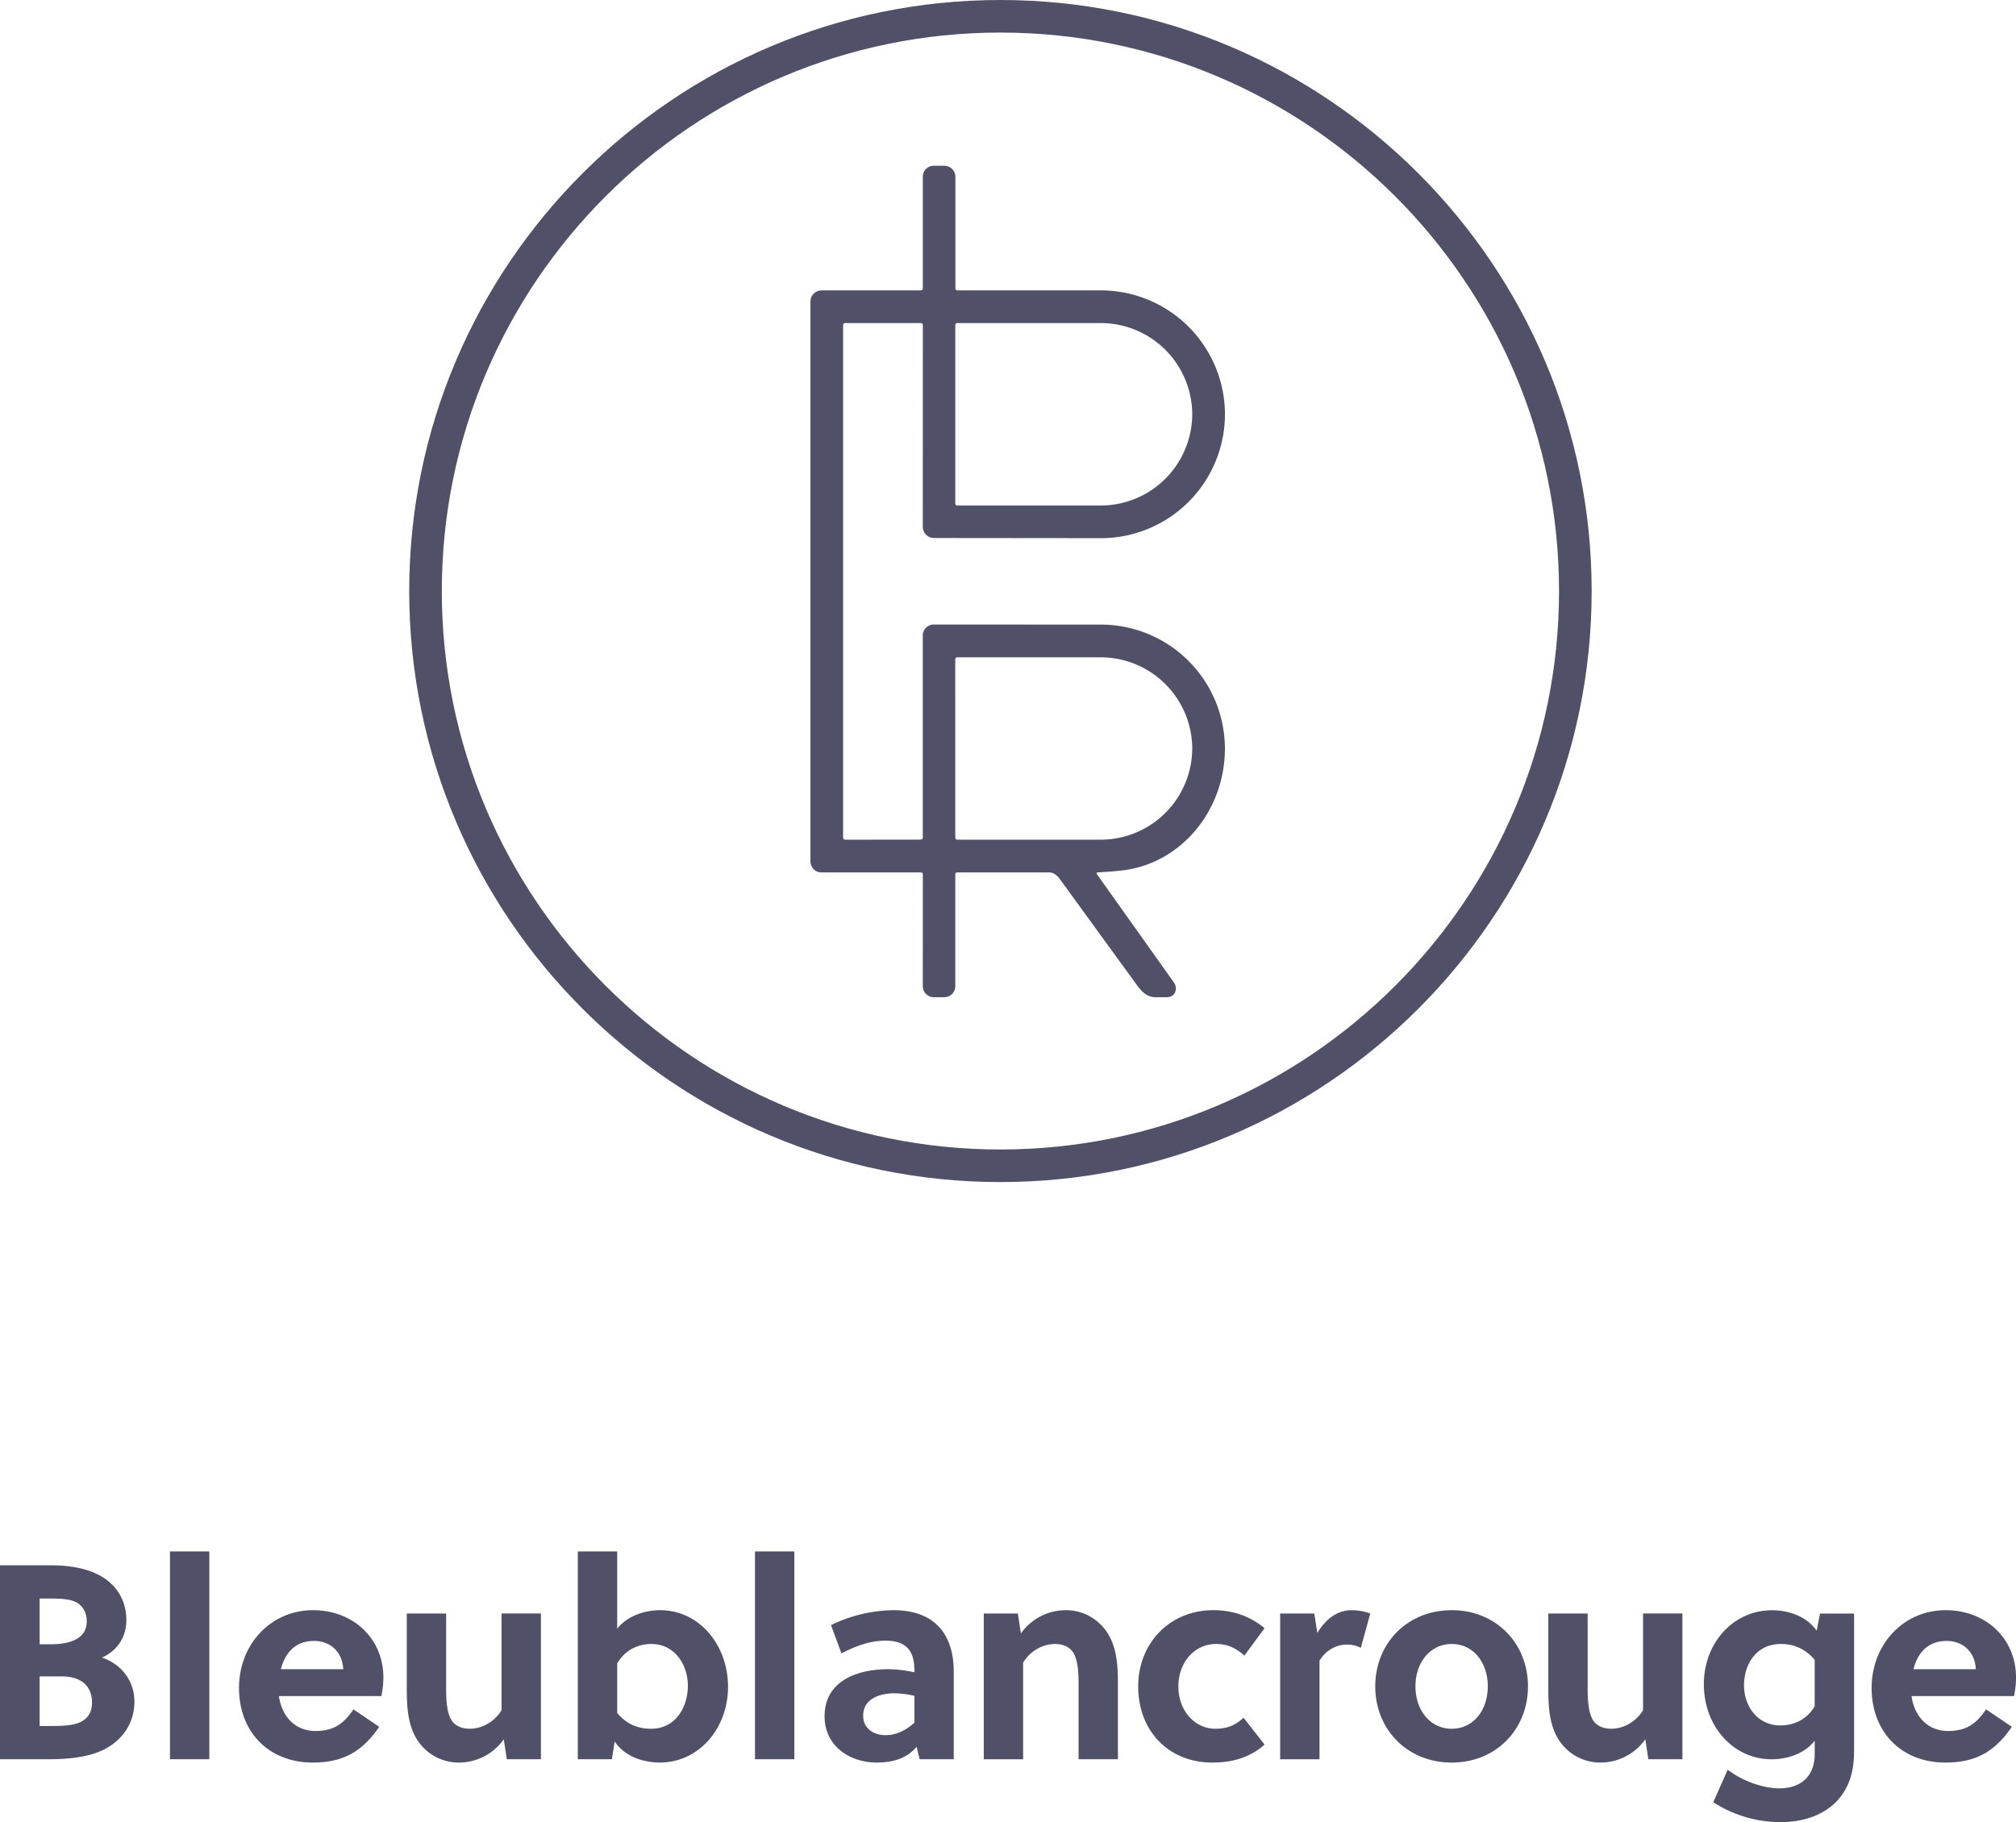
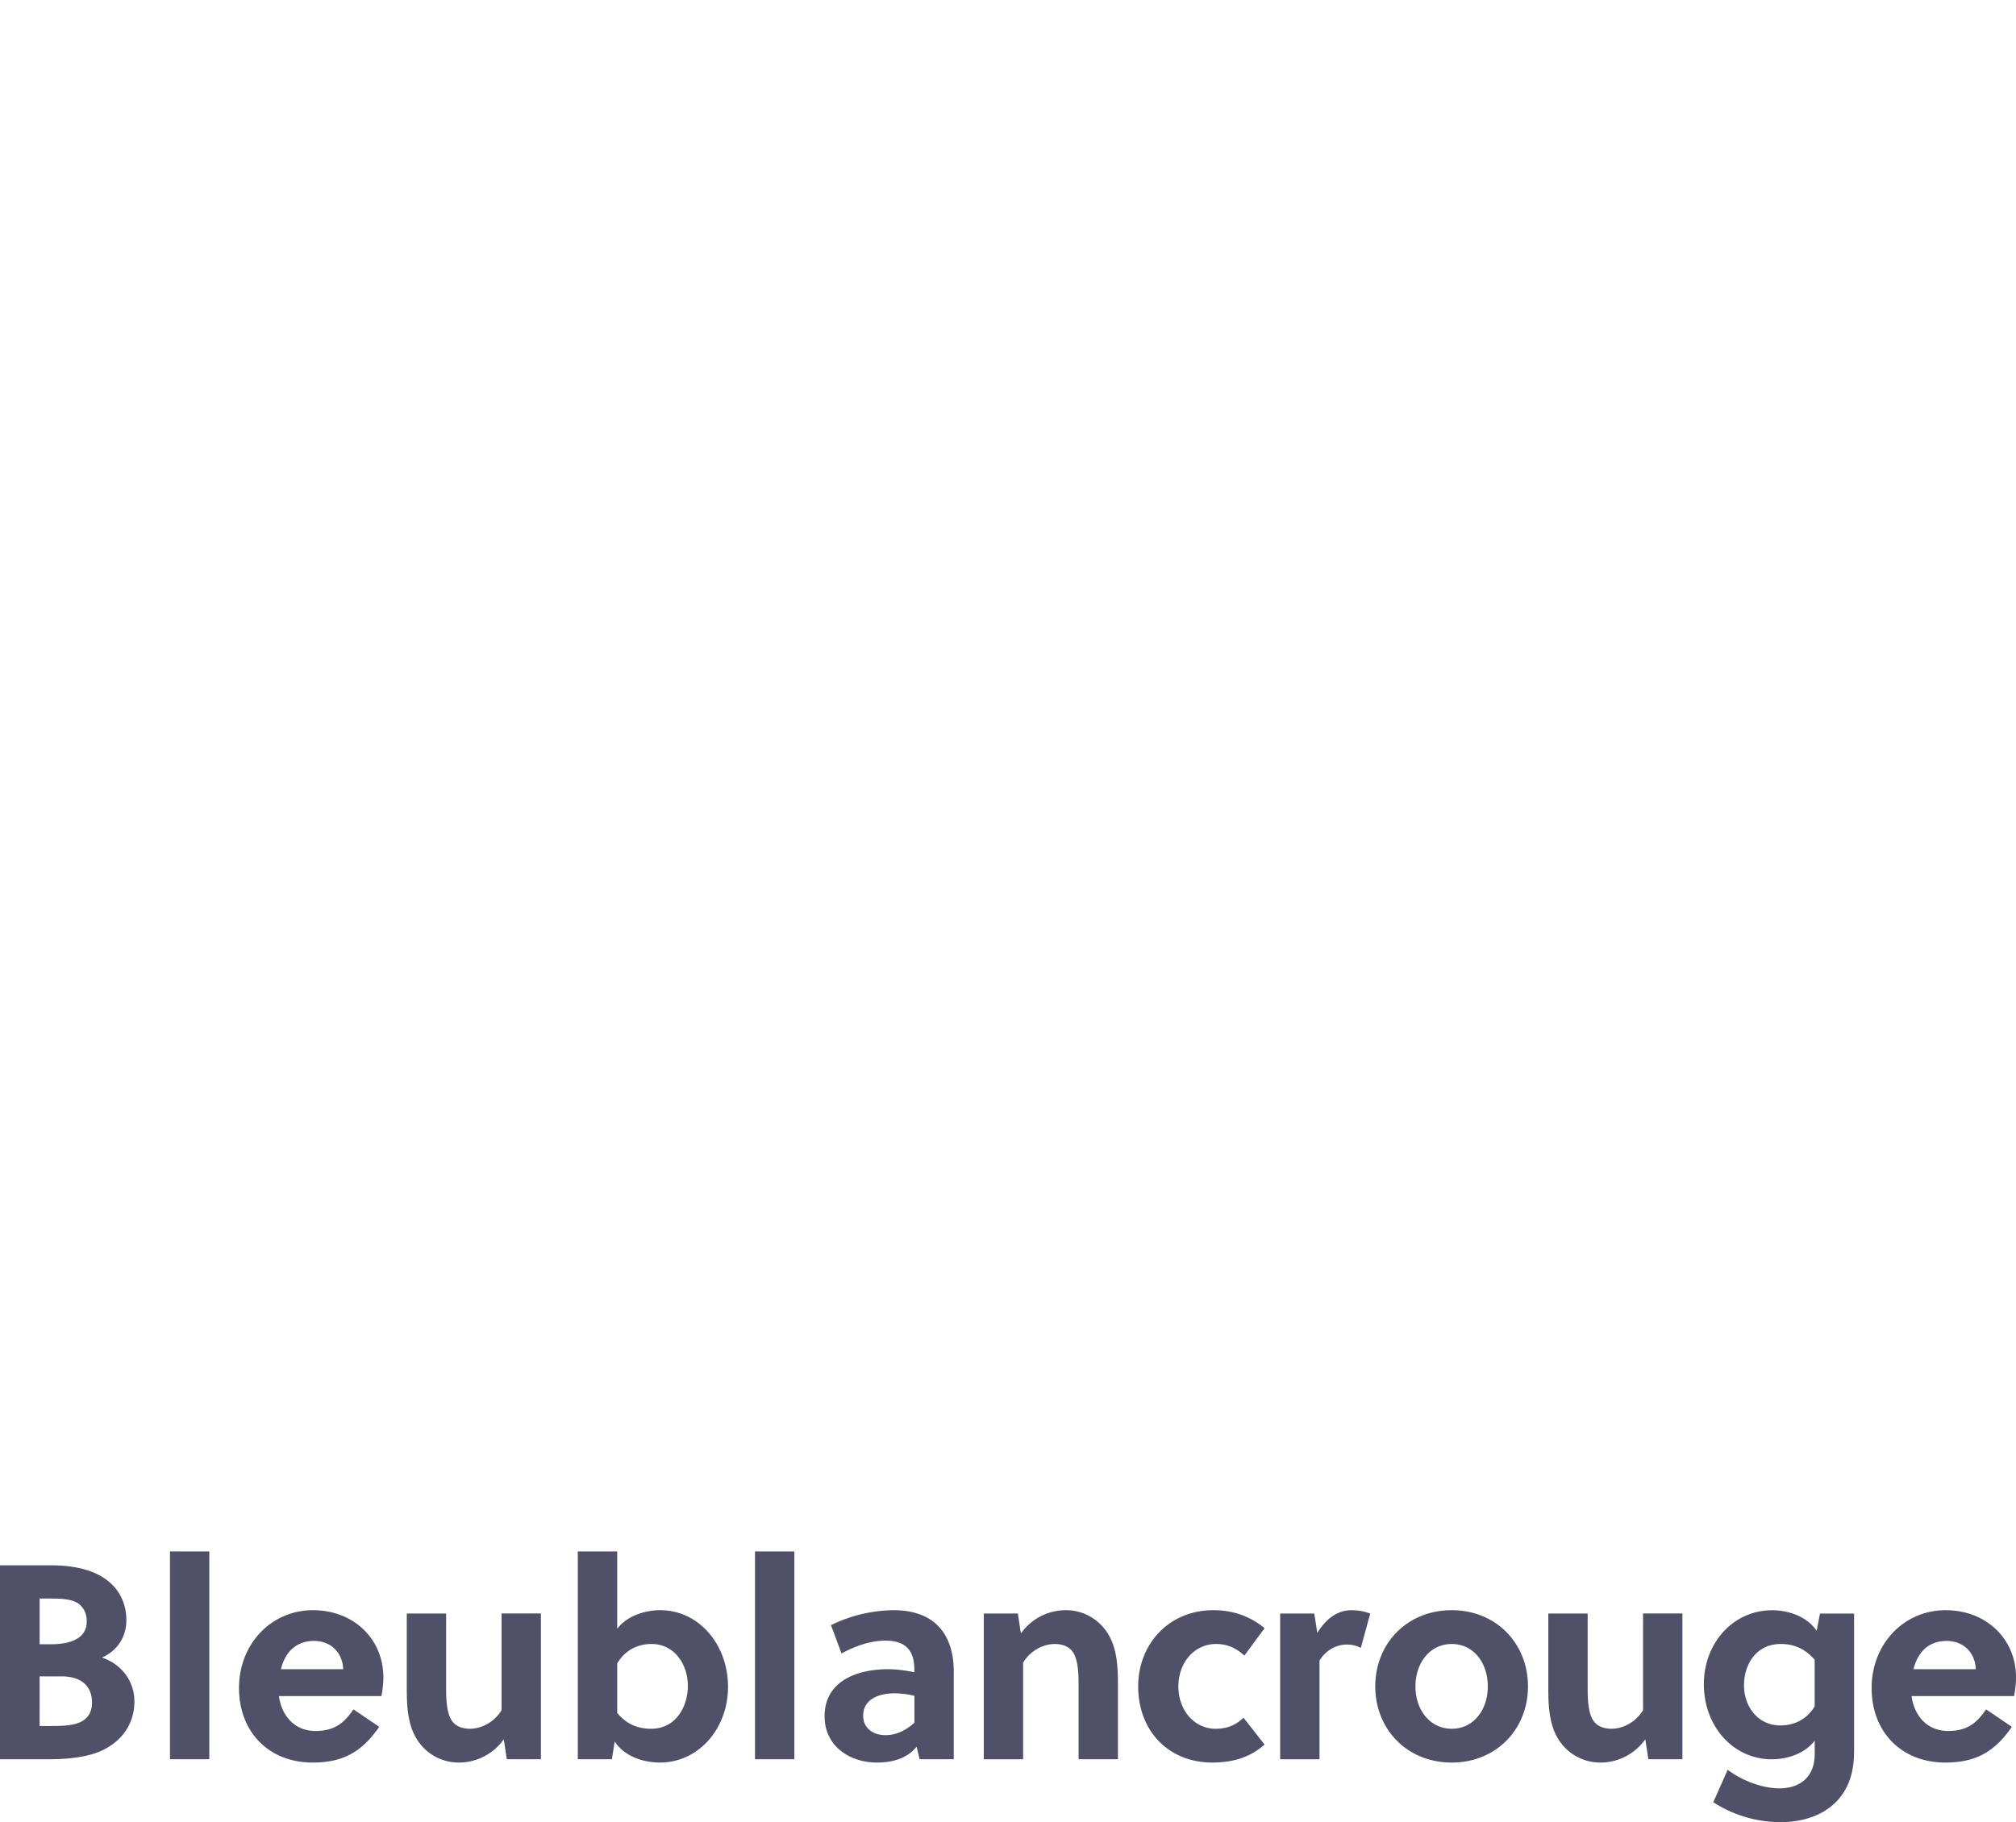
<svg xmlns="http://www.w3.org/2000/svg" viewBox="0 0 87.249 78.879">
  <path fill="#505068" d="M2.207 67.761c.804 0 1.655.132 2.279.54.648.42.983 1.079.983 1.835 0 .695-.36 1.307-1.055 1.619.852.288 1.403 1.02 1.403 1.907 0 .995-.588 1.774-1.5 2.158-.635.264-1.451.336-2.207.336H0V67.76h2.207zm-.492 3.418h.48c.983 0 1.559-.323 1.559-.983 0-.384-.156-.623-.36-.779-.324-.217-.804-.217-1.343-.217h-.336v1.979zm0 3.538h.396c.504 0 1.031 0 1.391-.18.3-.156.48-.408.48-.84 0-.695-.456-1.127-1.308-1.127h-.959v2.147zM9.059 76.156H7.356v-8.995h1.703v8.995zM12.071 73.422c.12.863.684 1.511 1.583 1.511.815 0 1.235-.336 1.643-.936l1.115.756c-.72 1.044-1.523 1.547-2.878 1.547-1.907 0-3.19-1.331-3.19-3.226 0-1.907 1.391-3.37 3.202-3.37 1.751 0 3.046 1.235 3.046 2.914 0 .252-.036.552-.084.804h-4.437zm2.783-1.163c-.036-.756-.563-1.224-1.259-1.224-.815 0-1.259.516-1.439 1.224h2.698zM21.934 76.156l-.132-.863a2.38 2.38 0 0 1-1.955 1.007 2.124 2.124 0 0 1-1.679-.827c-.492-.636-.563-1.451-.563-2.351v-3.274h1.703v3.19c0 .468.012.995.192 1.355.156.312.468.443.84.443.503 0 1.055-.288 1.367-.804v-4.186h1.703v6.309h-1.476zM26.711 67.161v3.347c.456-.588 1.247-.804 1.859-.804 1.679 0 2.938 1.487 2.938 3.322 0 1.774-1.248 3.273-2.951 3.273-.66 0-1.499-.228-1.955-.911l-.12.768h-1.475v-8.995h1.704zm0 6.992c.419.504.923.684 1.463.684 1.091 0 1.595-.972 1.595-1.859 0-.935-.587-1.811-1.571-1.811-.54 0-1.115.216-1.487.84v2.146zM34.378 76.156h-1.703v-8.995h1.703v8.995zM39.801 76.156l-.132-.54c-.408.504-1.043.684-1.715.684-1.176 0-2.267-.707-2.267-2.003 0-1.547 1.438-2.038 2.746-2.038.348 0 .744.048 1.14.132v-.097c0-.791-.324-1.271-1.247-1.271-.72 0-1.355.264-1.907.552l-.456-1.224a6.304 6.304 0 0 1 2.711-.647c1.751 0 2.603 1.02 2.603 2.662v3.79h-1.476zm-.227-2.746a3.946 3.946 0 0 0-.863-.108c-.624 0-1.355.228-1.355.972 0 .552.455.84.959.84.492 0 .899-.217 1.26-.54V73.41zM44.051 69.848l.132.863a2.38 2.38 0 0 1 1.956-1.007c.684 0 1.283.323 1.679.827.492.636.564 1.451.564 2.351v3.274h-1.703v-3.19c0-.468-.013-.995-.192-1.355-.156-.312-.468-.443-.84-.443-.503 0-1.055.288-1.368.804v4.186h-1.703v-6.309h1.475zM54.729 75.521c-.624.552-1.368.779-2.268.779-1.858 0-3.202-1.343-3.202-3.298 0-1.835 1.331-3.298 3.251-3.298.863 0 1.595.264 2.219.779l-.876 1.188c-.348-.324-.731-.504-1.224-.504-.959 0-1.631.827-1.631 1.835 0 1.056.708 1.835 1.607 1.835.468 0 .852-.132 1.211-.479l.913 1.163zM57.011 70.688c.36-.588.852-.983 1.476-.983.312 0 .587.06.815.144l-.408 1.487a1.266 1.266 0 0 0-.6-.144c-.491 0-.936.275-1.188.695v4.27h-1.703v-6.309h1.476l.132.84zM66.128 73.002c0 1.859-1.379 3.298-3.298 3.298-1.931 0-3.311-1.438-3.311-3.298s1.38-3.298 3.311-3.298c1.919 0 3.298 1.439 3.298 3.298zm-3.298-1.835c-.936 0-1.571.804-1.571 1.835s.636 1.835 1.571 1.835 1.559-.804 1.559-1.835-.623-1.835-1.559-1.835zM71.338 76.156l-.132-.863a2.38 2.38 0 0 1-1.955 1.007 2.127 2.127 0 0 1-1.68-.827c-.491-.636-.563-1.451-.563-2.351v-3.274h1.703v3.19c0 .468.013.995.192 1.355.155.312.468.443.839.443.504 0 1.056-.288 1.367-.804v-4.186h1.703v6.309h-1.474zM80.24 75.82c0 .684-.132 1.235-.396 1.68-.552.959-1.631 1.379-2.782 1.379a5.355 5.355 0 0 1-2.914-.863l.623-1.403c.72.539 1.607.804 2.231.804.888 0 1.535-.48 1.535-1.487v-.576c-.468.6-1.247.804-1.859.804-1.667 0-2.938-1.427-2.938-3.25 0-1.764 1.248-3.202 2.963-3.202.636 0 1.463.228 1.919.888l.144-.744h1.476v5.97zm-1.703-3.969c-.432-.504-.936-.684-1.464-.684-1.091 0-1.595.911-1.595 1.787 0 .924.6 1.739 1.571 1.739.527 0 1.115-.204 1.487-.828v-2.014zM82.728 73.422c.12.863.684 1.511 1.583 1.511.815 0 1.235-.336 1.643-.936l1.116.756c-.72 1.044-1.523 1.547-2.879 1.547-1.907 0-3.19-1.331-3.19-3.226 0-1.907 1.392-3.37 3.202-3.37 1.751 0 3.047 1.235 3.047 2.914 0 .252-.036.552-.084.804h-4.438zm2.782-1.163c-.036-.756-.563-1.224-1.259-1.224-.816 0-1.26.516-1.439 1.224h2.698z" />
-   <path fill="#505068" d="M47.648 27.038l-7.238-.003a.476.476 0 0 0-.474.488v8.726c0 .062-.036.097-.101.097l-3.248.003c-.064 0-.099-.036-.099-.103v-22.16c0-.069.032-.101.102-.101h3.248c.065 0 .101.034.101.096l-.002 8.73c0 .26.22.479.48.479l7.232.007a5.37 5.37 0 0 0 5.365-5.363 5.374 5.374 0 0 0-5.365-5.364h-6.211c-.06 0-.09-.034-.09-.101V7.66a.479.479 0 0 0-.473-.484h-.465a.472.472 0 0 0-.472.48v4.814c0 .067-.034.101-.1.101l-4.285.001a.481.481 0 0 0-.478.483v24.22c0 .271.208.491.465.491l4.298-.001c.065.001.101.033.101.093l-.002 4.833c0 .263.213.477.474.477h.463a.473.473 0 0 0 .469-.477V37.86c0-.064.031-.094.094-.095l3.957.001c.185 0 .308.093.441.244l3.343 4.599c.195.271.437.559.82.559h.499c.161 0 .289-.072.352-.195a.452.452 0 0 0-.058-.462l-3.329-4.682a.08.08 0 0 1 .004-.054c.003-.004.006-.01.026-.01.065 0 .73-.04 1.133-.092 2.499-.319 4.385-2.584 4.387-5.27a5.372 5.372 0 0 0-5.364-5.365zm3.95 5.363a3.964 3.964 0 0 1-3.95 3.948h-6.207c-.062 0-.099-.036-.099-.1l-.001-7.702a.086.086 0 0 1 .022-.064.111.111 0 0 1 .08-.028h6.204a3.963 3.963 0 0 1 3.951 3.946zm-3.95-10.517l-6.208.001c-.064 0-.097-.033-.097-.095v-7.707c0-.086.067-.097.095-.098h6.21a3.964 3.964 0 0 1 3.95 3.946 3.967 3.967 0 0 1-3.95 3.953z" />
-   <path fill="#505068" d="M43.297 0C29.188 0 17.71 11.479 17.71 25.588c0 14.107 11.478 25.583 25.587 25.583s25.587-11.477 25.587-25.583C68.884 11.479 57.406 0 43.297 0zm0 49.761c-13.331 0-24.176-10.844-24.176-24.173 0-13.332 10.845-24.178 24.176-24.178 13.33 0 24.175 10.846 24.175 24.178 0 13.329-10.846 24.173-24.175 24.173z" />
</svg>